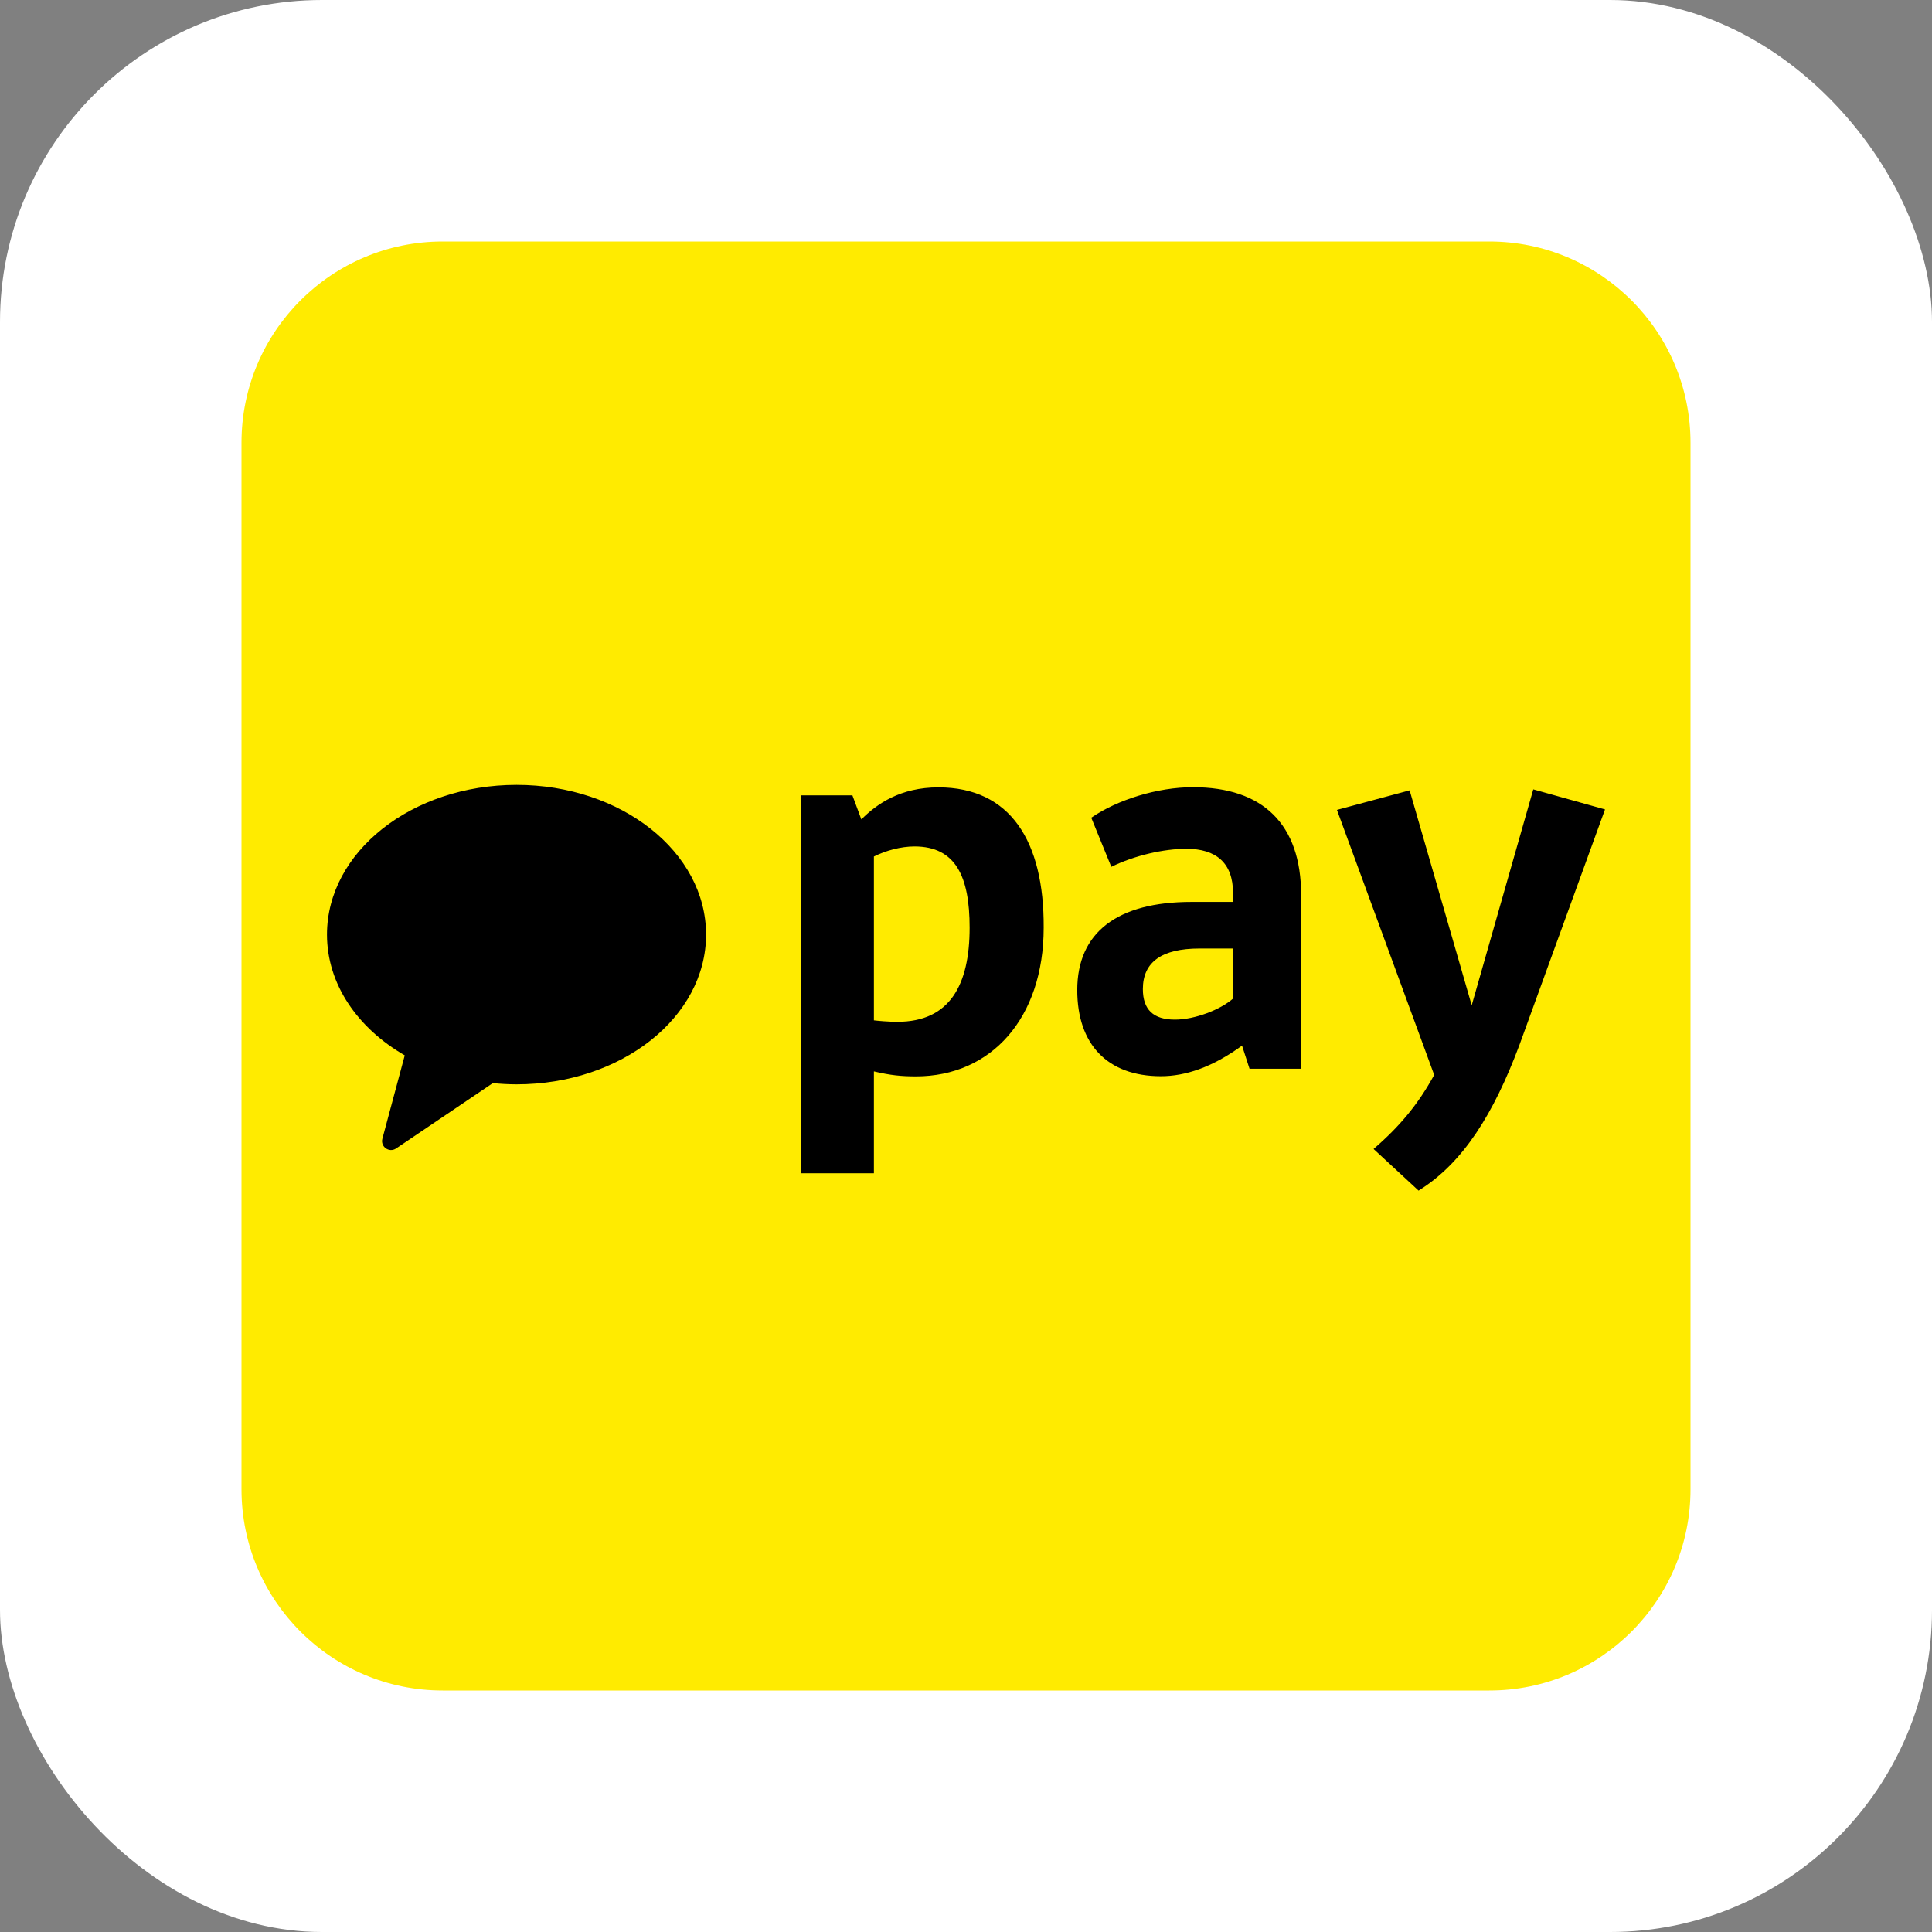
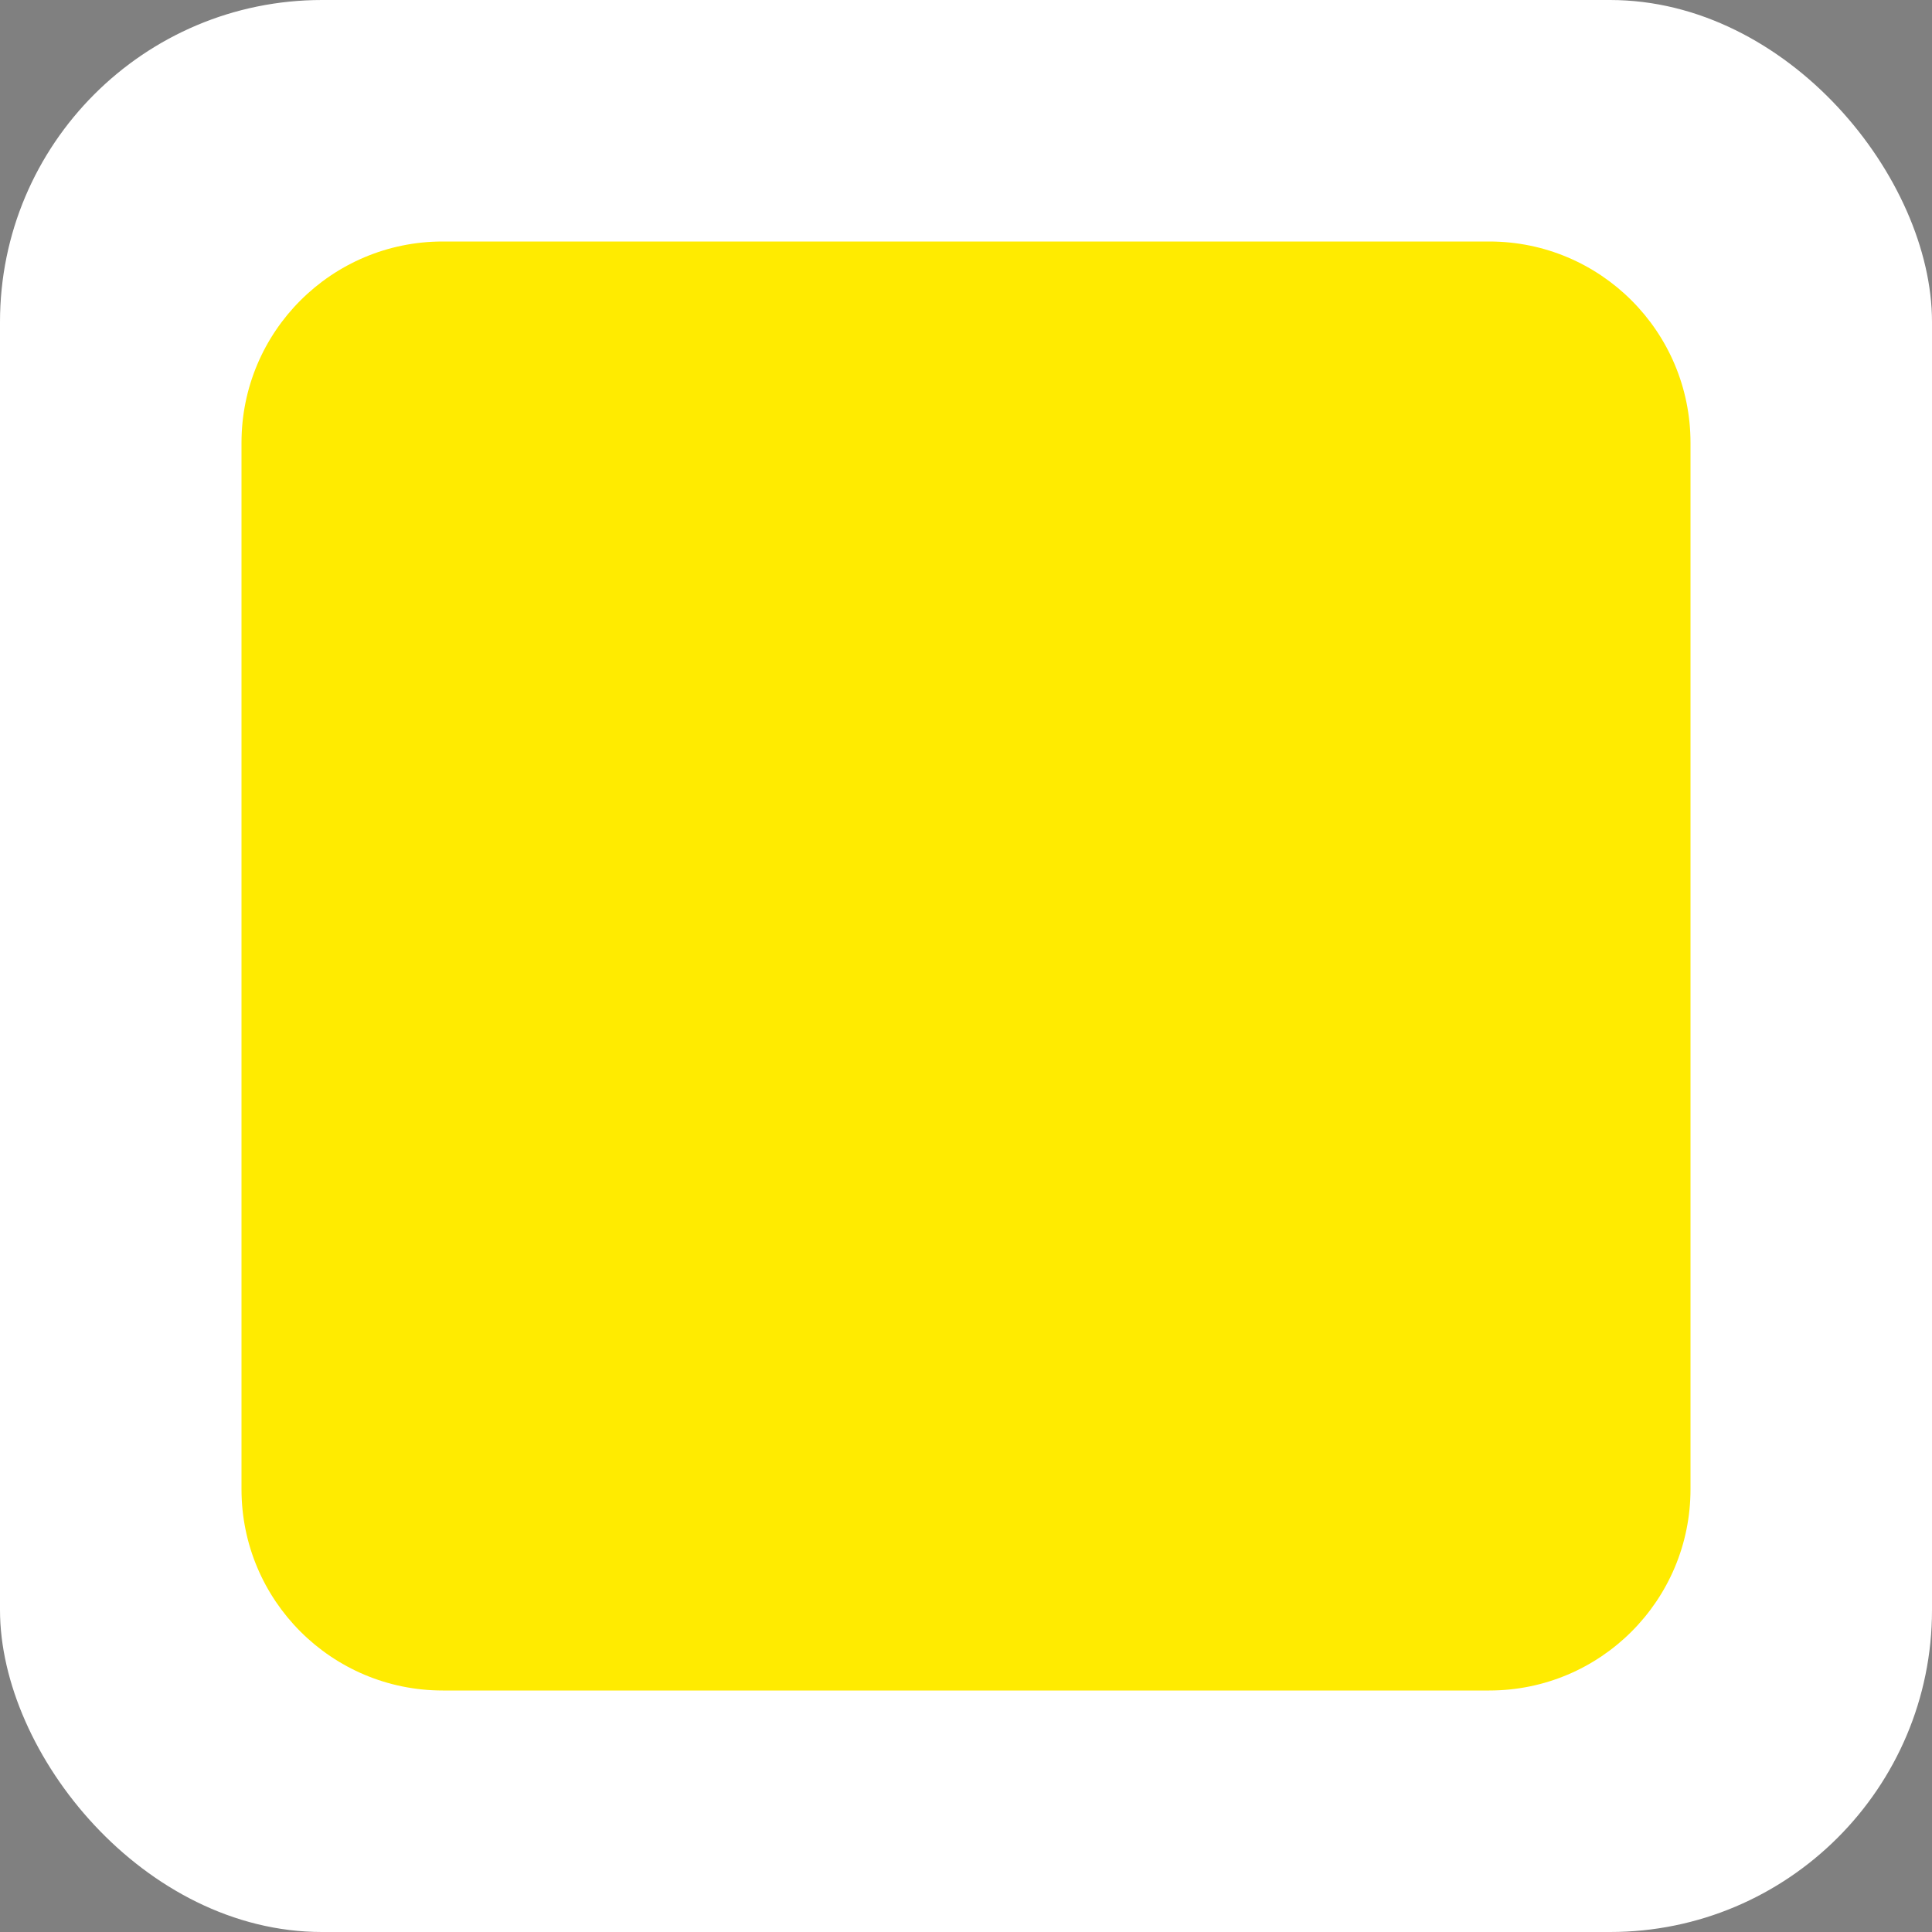
<svg xmlns="http://www.w3.org/2000/svg" width="24" height="24" viewBox="0 0 24 24" fill="none">
  <rect x="0" y="0" width="24" height="24" fill="#808080" stroke="none" />
  <rect width="24" height="24" rx="4" fill="white" />
  <path d="M3 5.5C3 4.119 4.119 3 5.5 3H18.5C19.881 3 21 4.119 21 5.5V18.5C21 19.881 19.881 21 18.5 21H5.5C4.119 21 3 19.881 3 18.5V5.5Z" fill="#FFEB00" />
-   <path fill-rule="evenodd" clip-rule="evenodd" d="M6.417 9.75C5.116 9.75 4.062 10.583 4.062 11.61C4.062 12.227 4.443 12.772 5.028 13.11L4.75 14.146C4.724 14.245 4.834 14.324 4.92 14.267L6.122 13.455C6.219 13.464 6.317 13.47 6.417 13.47C7.717 13.47 8.771 12.637 8.771 11.61C8.771 10.583 7.717 9.75 6.417 9.75ZM10.856 10.64V12.675C10.906 12.681 11.03 12.693 11.149 12.693C11.796 12.693 12.045 12.239 12.045 11.524C12.045 10.895 11.876 10.515 11.36 10.515C11.192 10.515 11.006 10.565 10.856 10.64ZM10.856 13.309V14.575H9.948V9.88H10.589L10.7 10.179C10.893 9.986 11.185 9.781 11.658 9.781C12.549 9.781 12.971 10.447 12.965 11.524C12.965 12.649 12.312 13.371 11.379 13.371C11.198 13.371 11.062 13.358 10.856 13.309ZM15.317 12.405V11.783H14.9C14.433 11.783 14.197 11.95 14.197 12.286C14.197 12.542 14.327 12.666 14.595 12.666C14.844 12.666 15.161 12.542 15.317 12.405ZM14.801 11.204H15.317V11.092C15.317 10.719 15.106 10.544 14.738 10.544C14.459 10.544 14.098 10.625 13.805 10.768L13.556 10.158C13.88 9.935 14.378 9.779 14.819 9.779C15.69 9.779 16.163 10.24 16.163 11.117V13.276H15.522L15.429 12.989C15.062 13.257 14.726 13.369 14.421 13.369C13.755 13.369 13.382 12.971 13.382 12.299C13.382 11.583 13.88 11.204 14.801 11.204ZM18.873 12.986C18.556 13.832 18.176 14.447 17.622 14.79L17.063 14.273C17.386 13.994 17.616 13.72 17.816 13.353L16.608 10.061L17.511 9.818L18.282 12.488L19.047 9.806L19.938 10.055L18.873 12.986Z" fill="black" />
</svg>